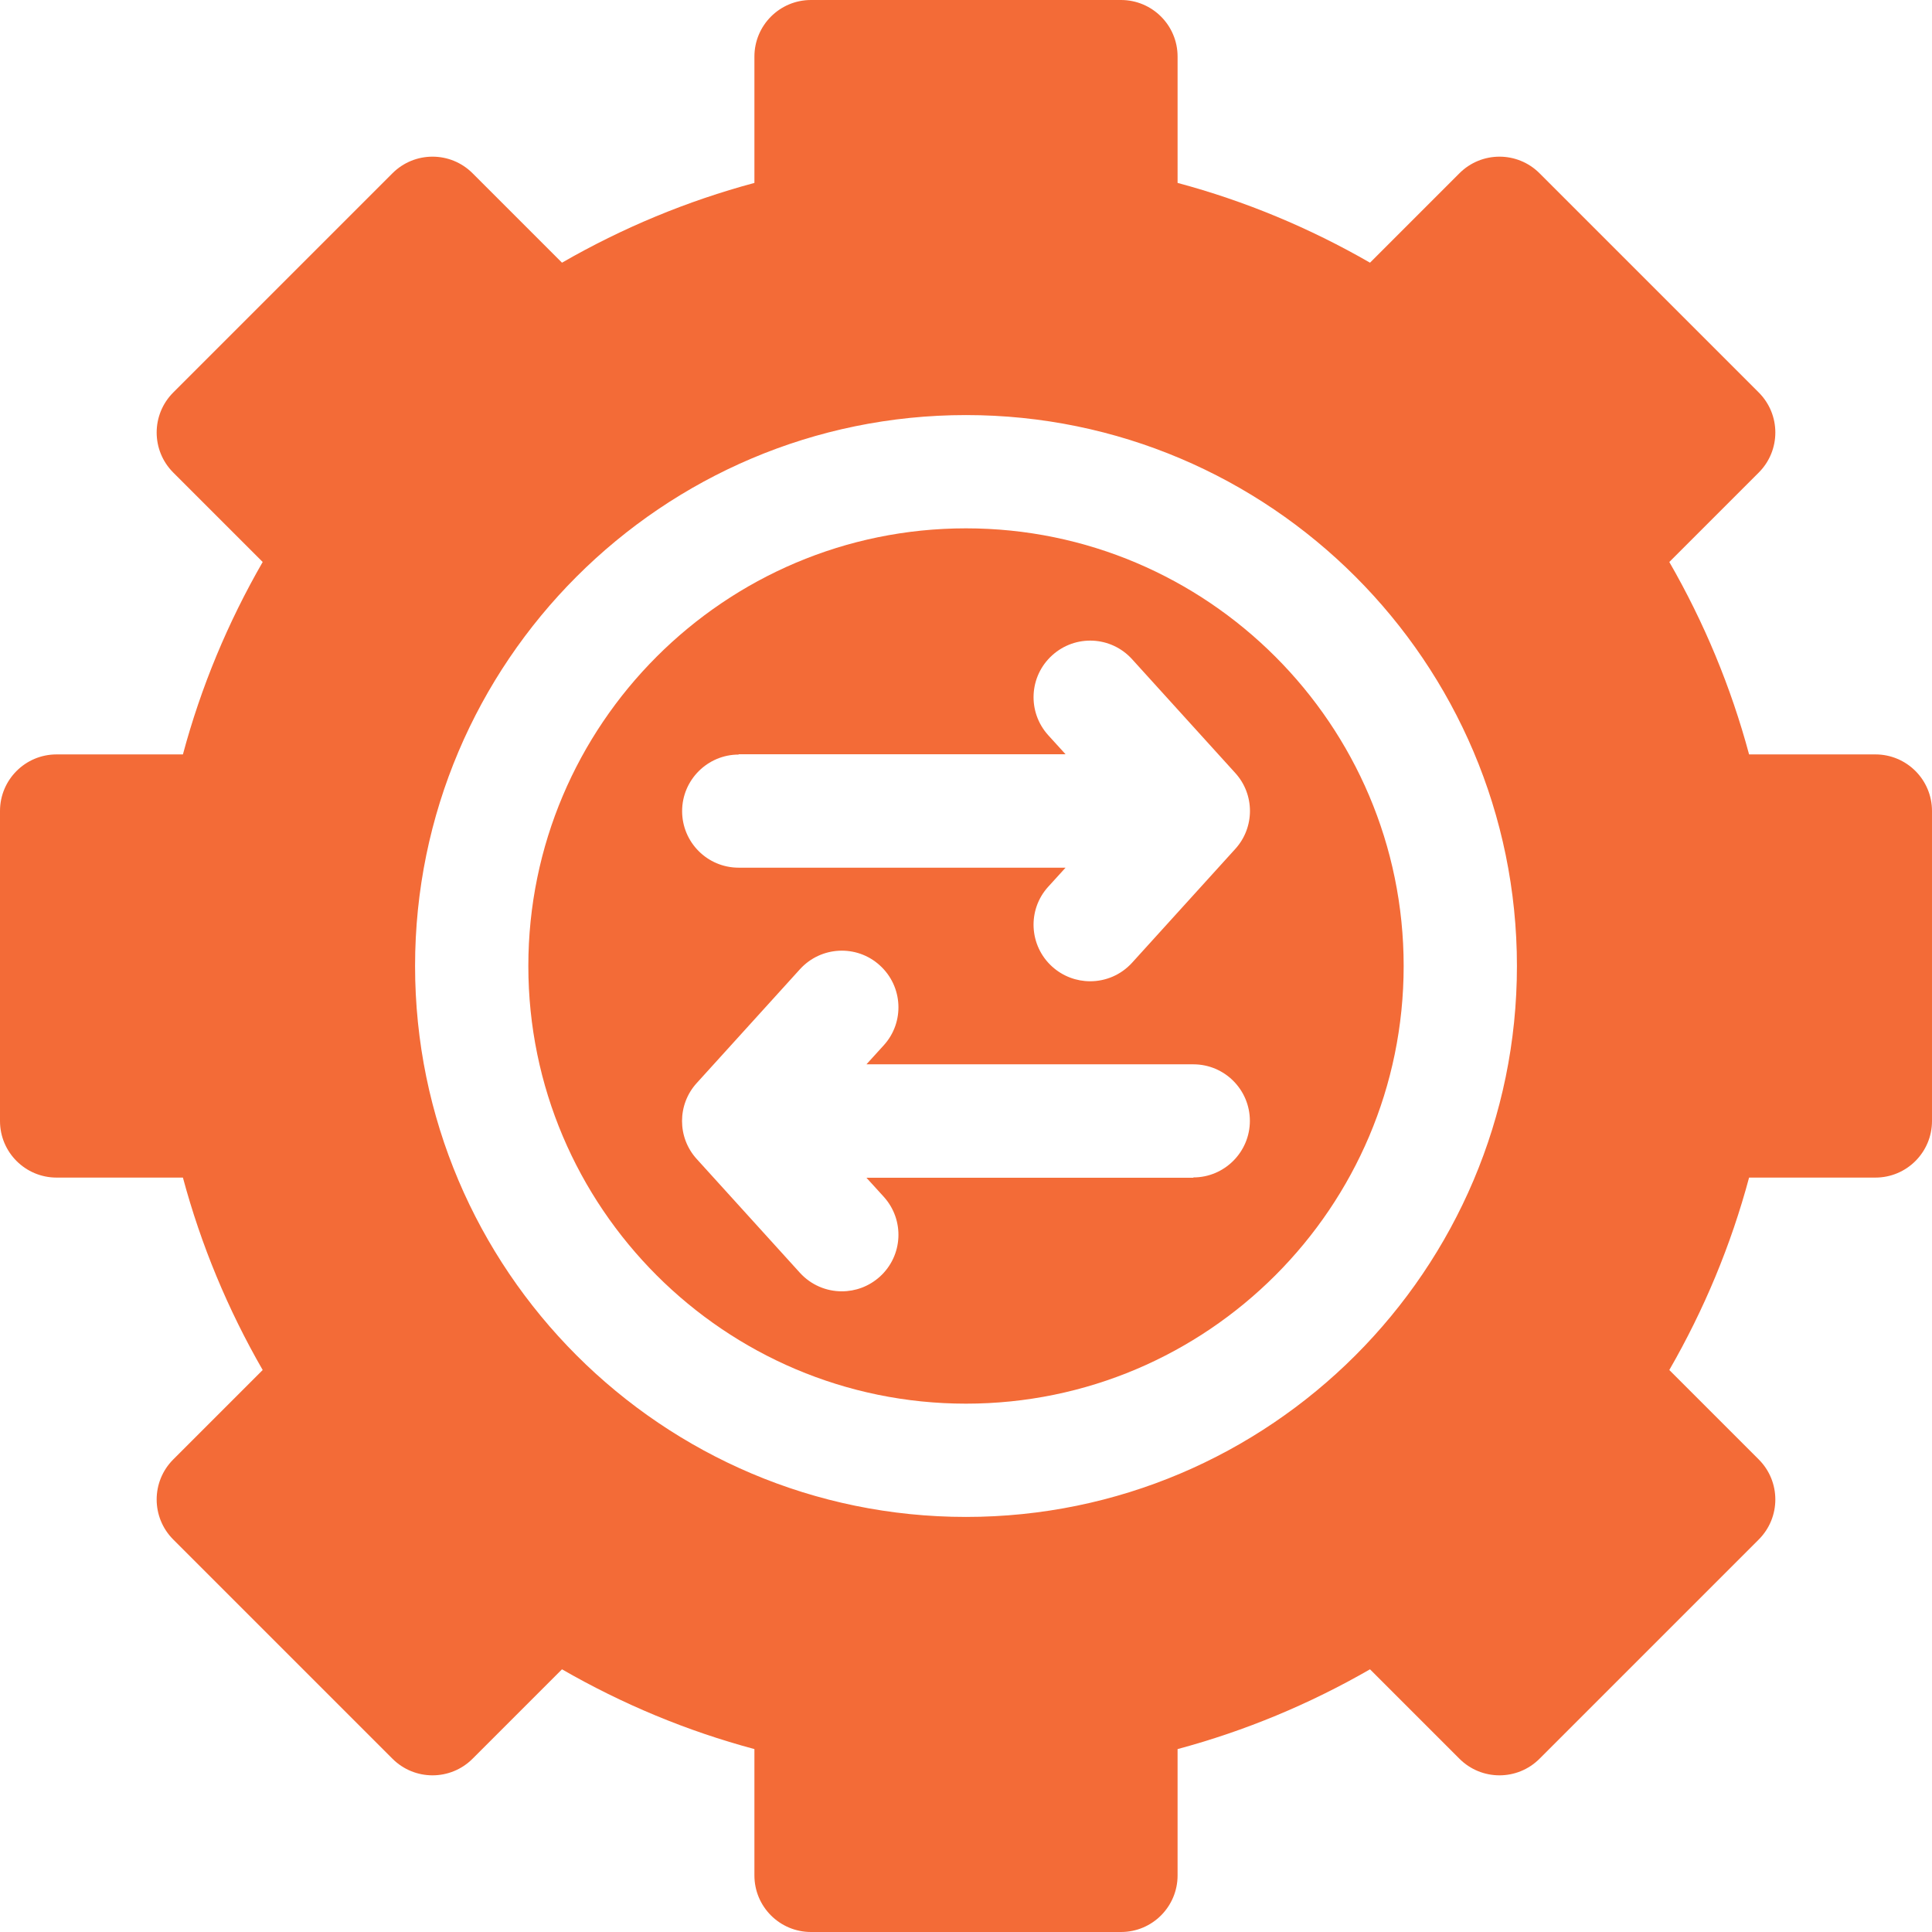
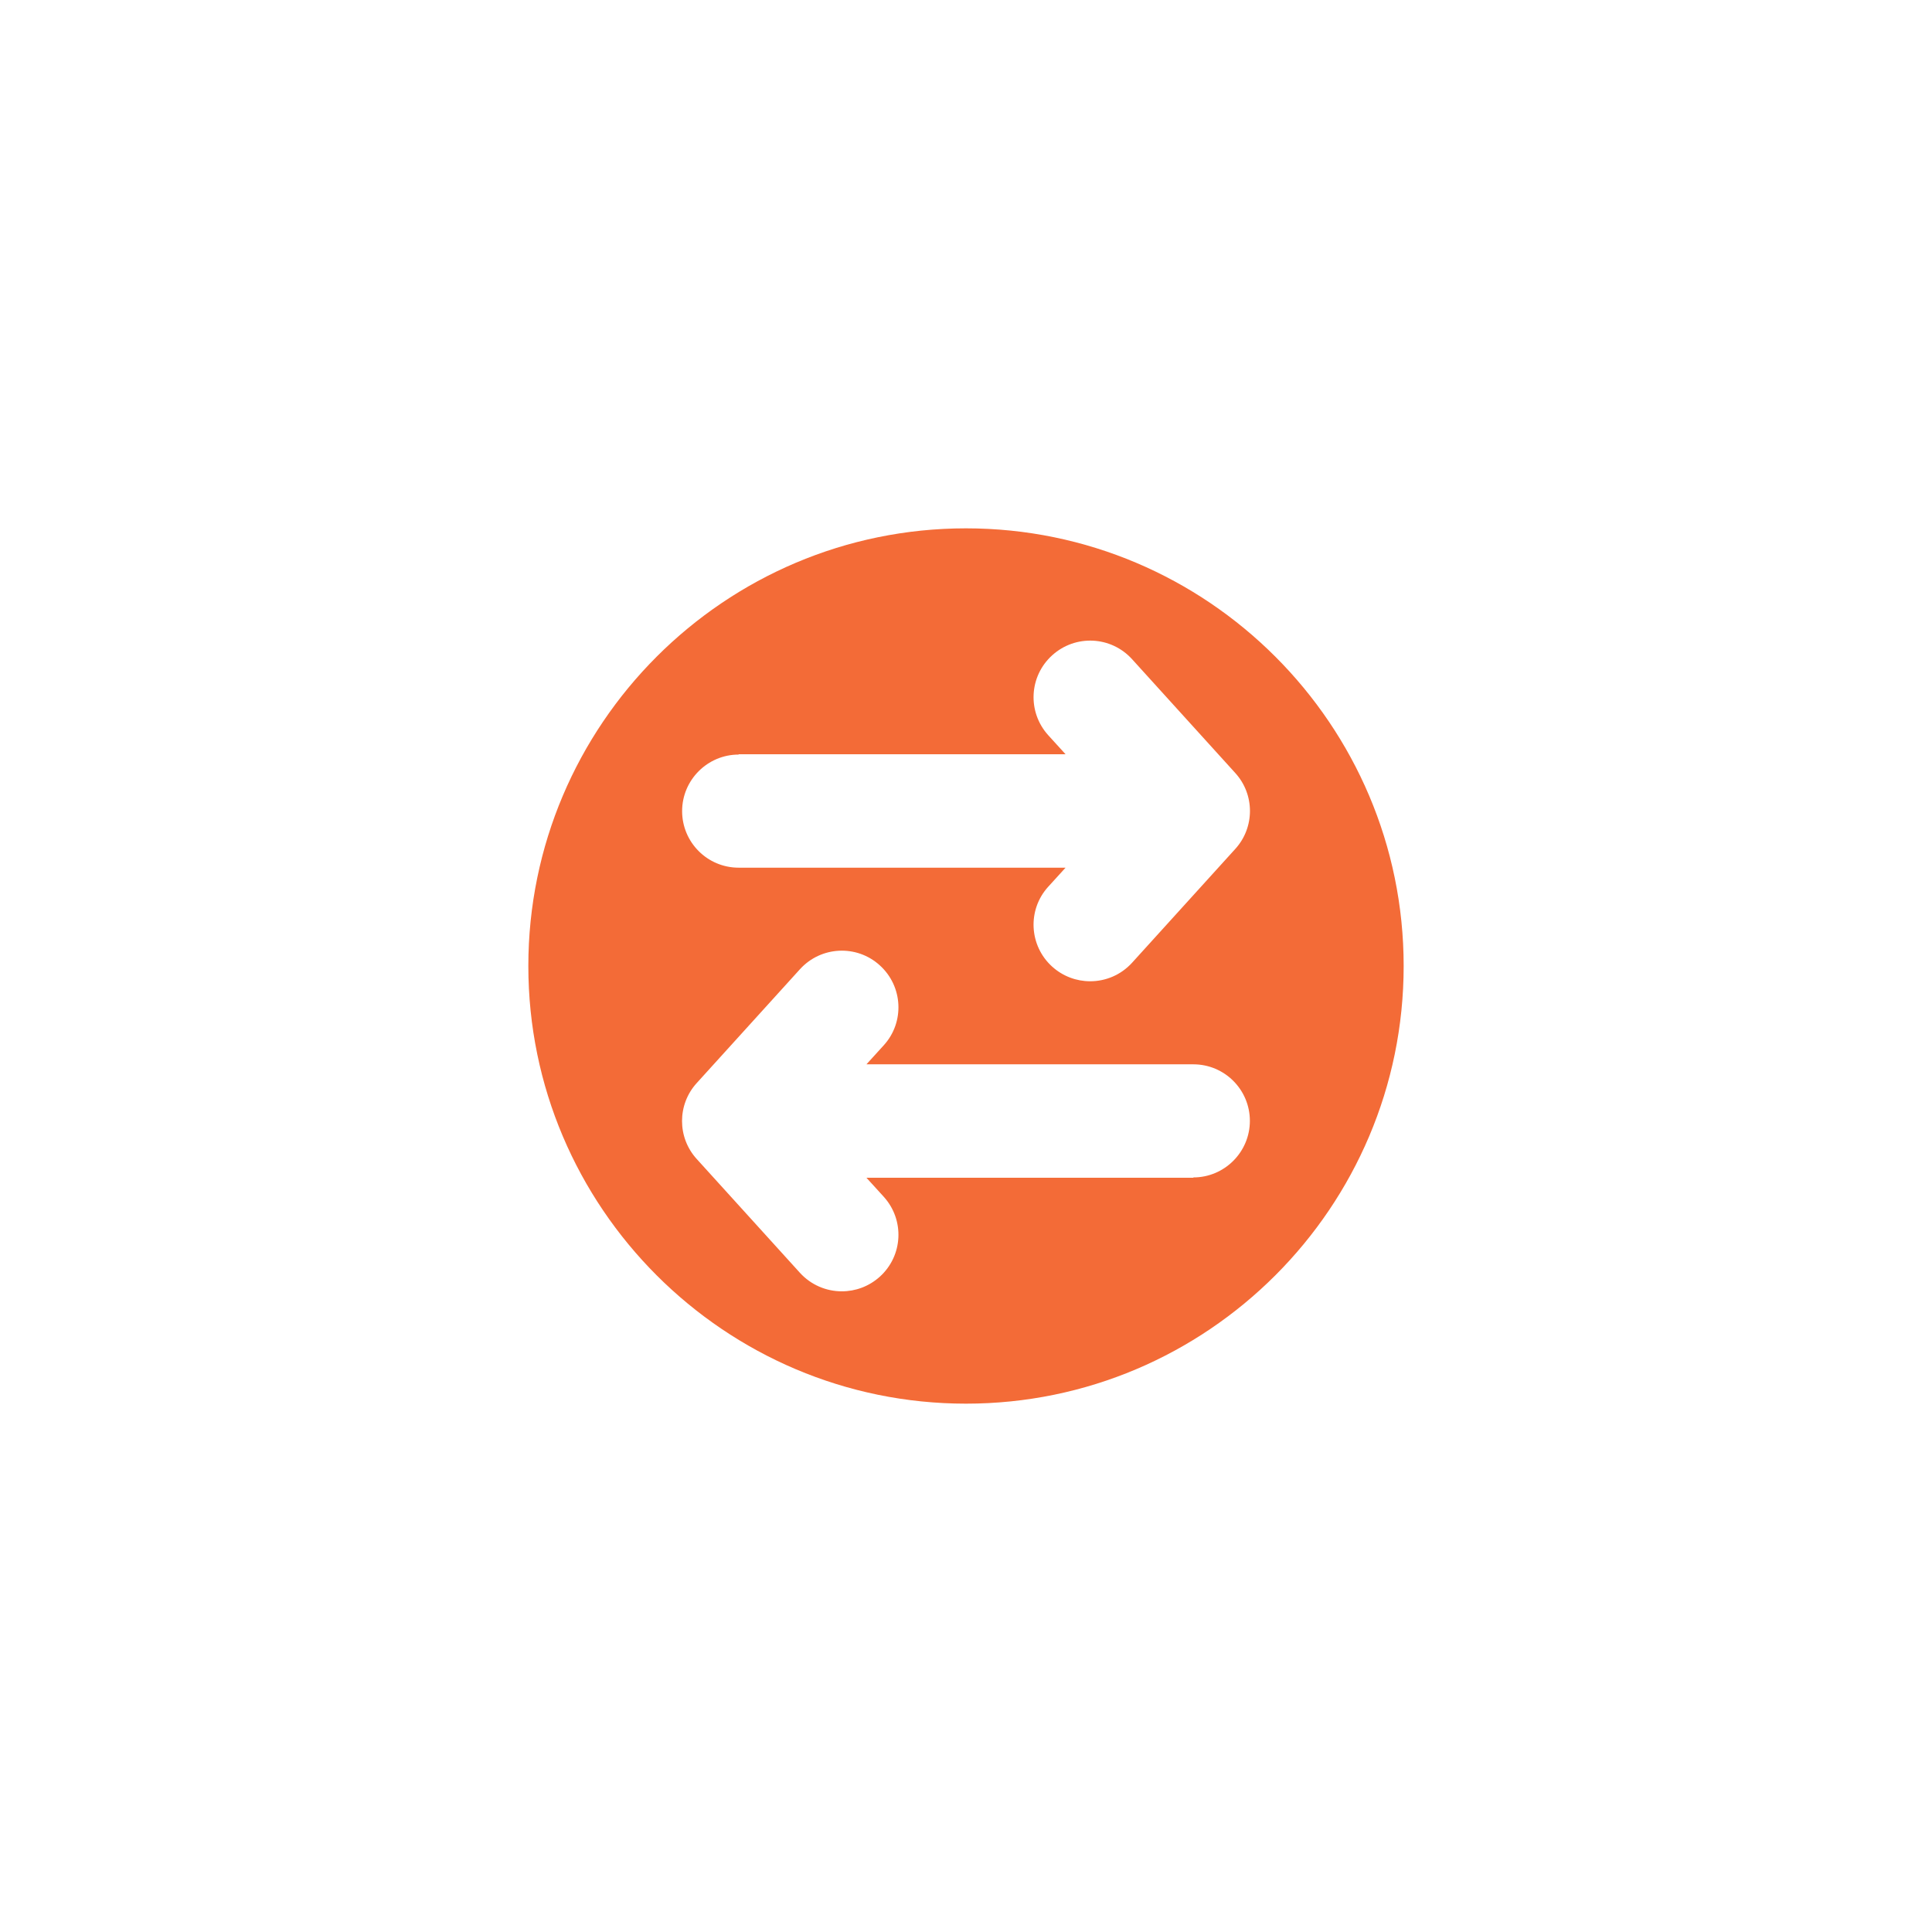
<svg xmlns="http://www.w3.org/2000/svg" id="Layer_2" data-name="Layer 2" viewBox="0 0 124 124">
  <defs>
    <style>
      .cls-1 {
        fill: #f36b37;
        stroke-width: 0px;
      }
    </style>
  </defs>
  <g id="Layer_1-2" data-name="Layer 1">
    <g>
      <path class="cls-1" d="M62,33.91c-15.49,0-28.09,12.6-28.09,28.09s12.6,28.09,28.09,28.09,28.09-12.6,28.09-28.09-12.6-28.09-28.09-28.09ZM47.41,48.41h20.98l-1.11-1.22c-1.35-1.49-1.24-3.78.25-5.13,1.49-1.35,3.78-1.24,5.13.25l6.62,7.3c1.26,1.38,1.26,3.5,0,4.88l-6.62,7.3c-.72.79-1.7,1.19-2.69,1.19-.87,0-1.74-.31-2.44-.94-1.49-1.35-1.6-3.65-.25-5.13l1.11-1.22h-20.98c-2.01,0-3.63-1.63-3.63-3.63s1.63-3.63,3.63-3.63h0ZM76.59,75.59h-20.98l1.11,1.22c1.35,1.49,1.24,3.78-.25,5.13-.7.63-1.57.94-2.44.94-.99,0-1.97-.4-2.69-1.19l-6.62-7.3c-1.26-1.38-1.26-3.5,0-4.88l6.62-7.3c1.35-1.49,3.65-1.6,5.13-.25,1.49,1.35,1.6,3.65.25,5.13l-1.11,1.22h20.98c2.01,0,3.63,1.63,3.63,3.63s-1.63,3.63-3.63,3.63Z" />
-       <path class="cls-1" d="M120.37,48.42h-8.11c-1.16-4.32-2.88-8.46-5.12-12.35l5.74-5.74c1.42-1.42,1.42-3.72,0-5.14l-14.07-14.07c-1.42-1.42-3.72-1.42-5.14,0l-5.74,5.74c-3.89-2.24-8.02-3.96-12.35-5.12V3.63c0-2.01-1.63-3.63-3.63-3.63h-19.9c-2.01,0-3.63,1.63-3.63,3.63v8.11c-4.32,1.16-8.46,2.88-12.35,5.12l-5.74-5.74c-1.42-1.42-3.72-1.42-5.14,0l-14.07,14.07c-1.42,1.42-1.42,3.72,0,5.14l5.74,5.74c-2.24,3.89-3.96,8.02-5.12,12.35H3.63c-2.01,0-3.63,1.63-3.63,3.63v19.9c0,2.01,1.63,3.63,3.63,3.63h8.11c1.16,4.32,2.88,8.46,5.12,12.35l-5.74,5.74c-1.42,1.42-1.42,3.72,0,5.14l14.07,14.07c1.42,1.42,3.72,1.42,5.14,0l5.74-5.74c3.89,2.24,8.02,3.96,12.35,5.12v8.11c0,2.01,1.63,3.63,3.63,3.63h19.9c2.01,0,3.63-1.63,3.63-3.63v-8.11c4.32-1.16,8.46-2.88,12.35-5.12l5.74,5.74c1.42,1.42,3.72,1.42,5.14,0l14.07-14.07c1.42-1.42,1.42-3.72,0-5.14l-5.74-5.74c2.24-3.89,3.96-8.02,5.12-12.35h8.11c2.01,0,3.63-1.63,3.63-3.63v-19.9c0-2.01-1.63-3.63-3.63-3.63h0ZM62,97.36c-19.5,0-35.36-15.86-35.36-35.36s15.86-35.36,35.36-35.36,35.36,15.86,35.36,35.36-15.86,35.36-35.36,35.36Z" />
    </g>
  </g>
</svg>